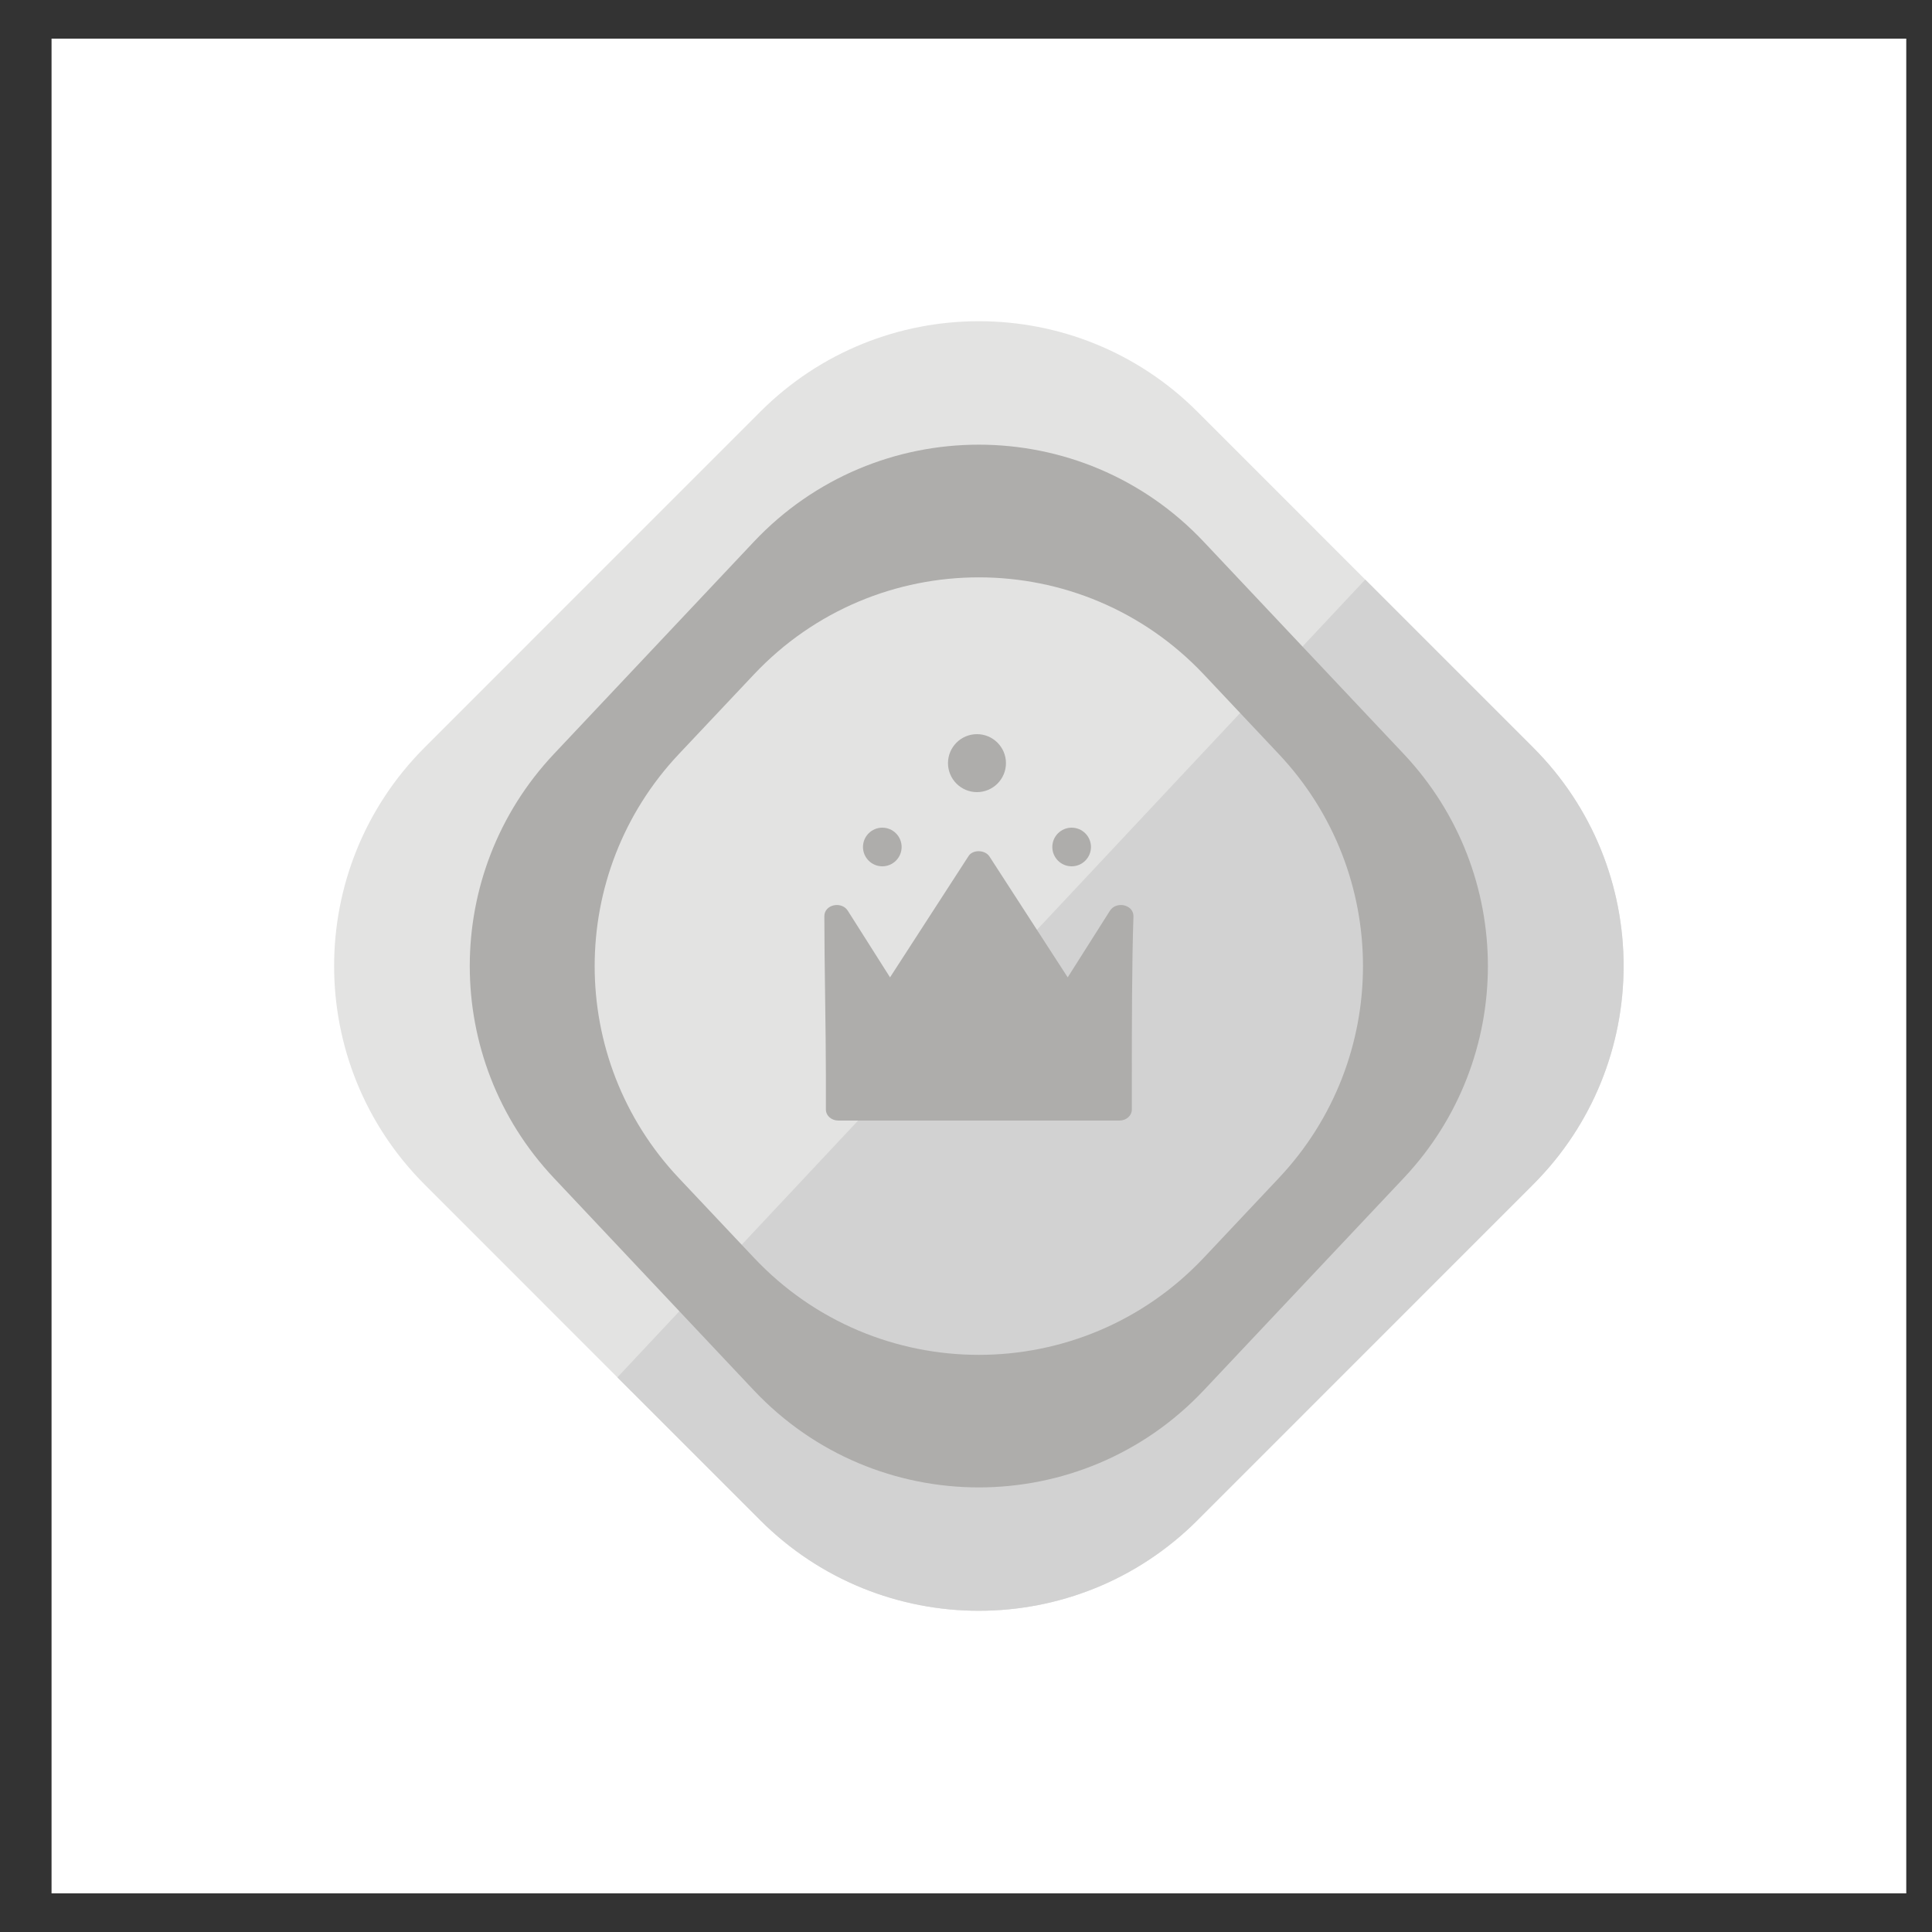
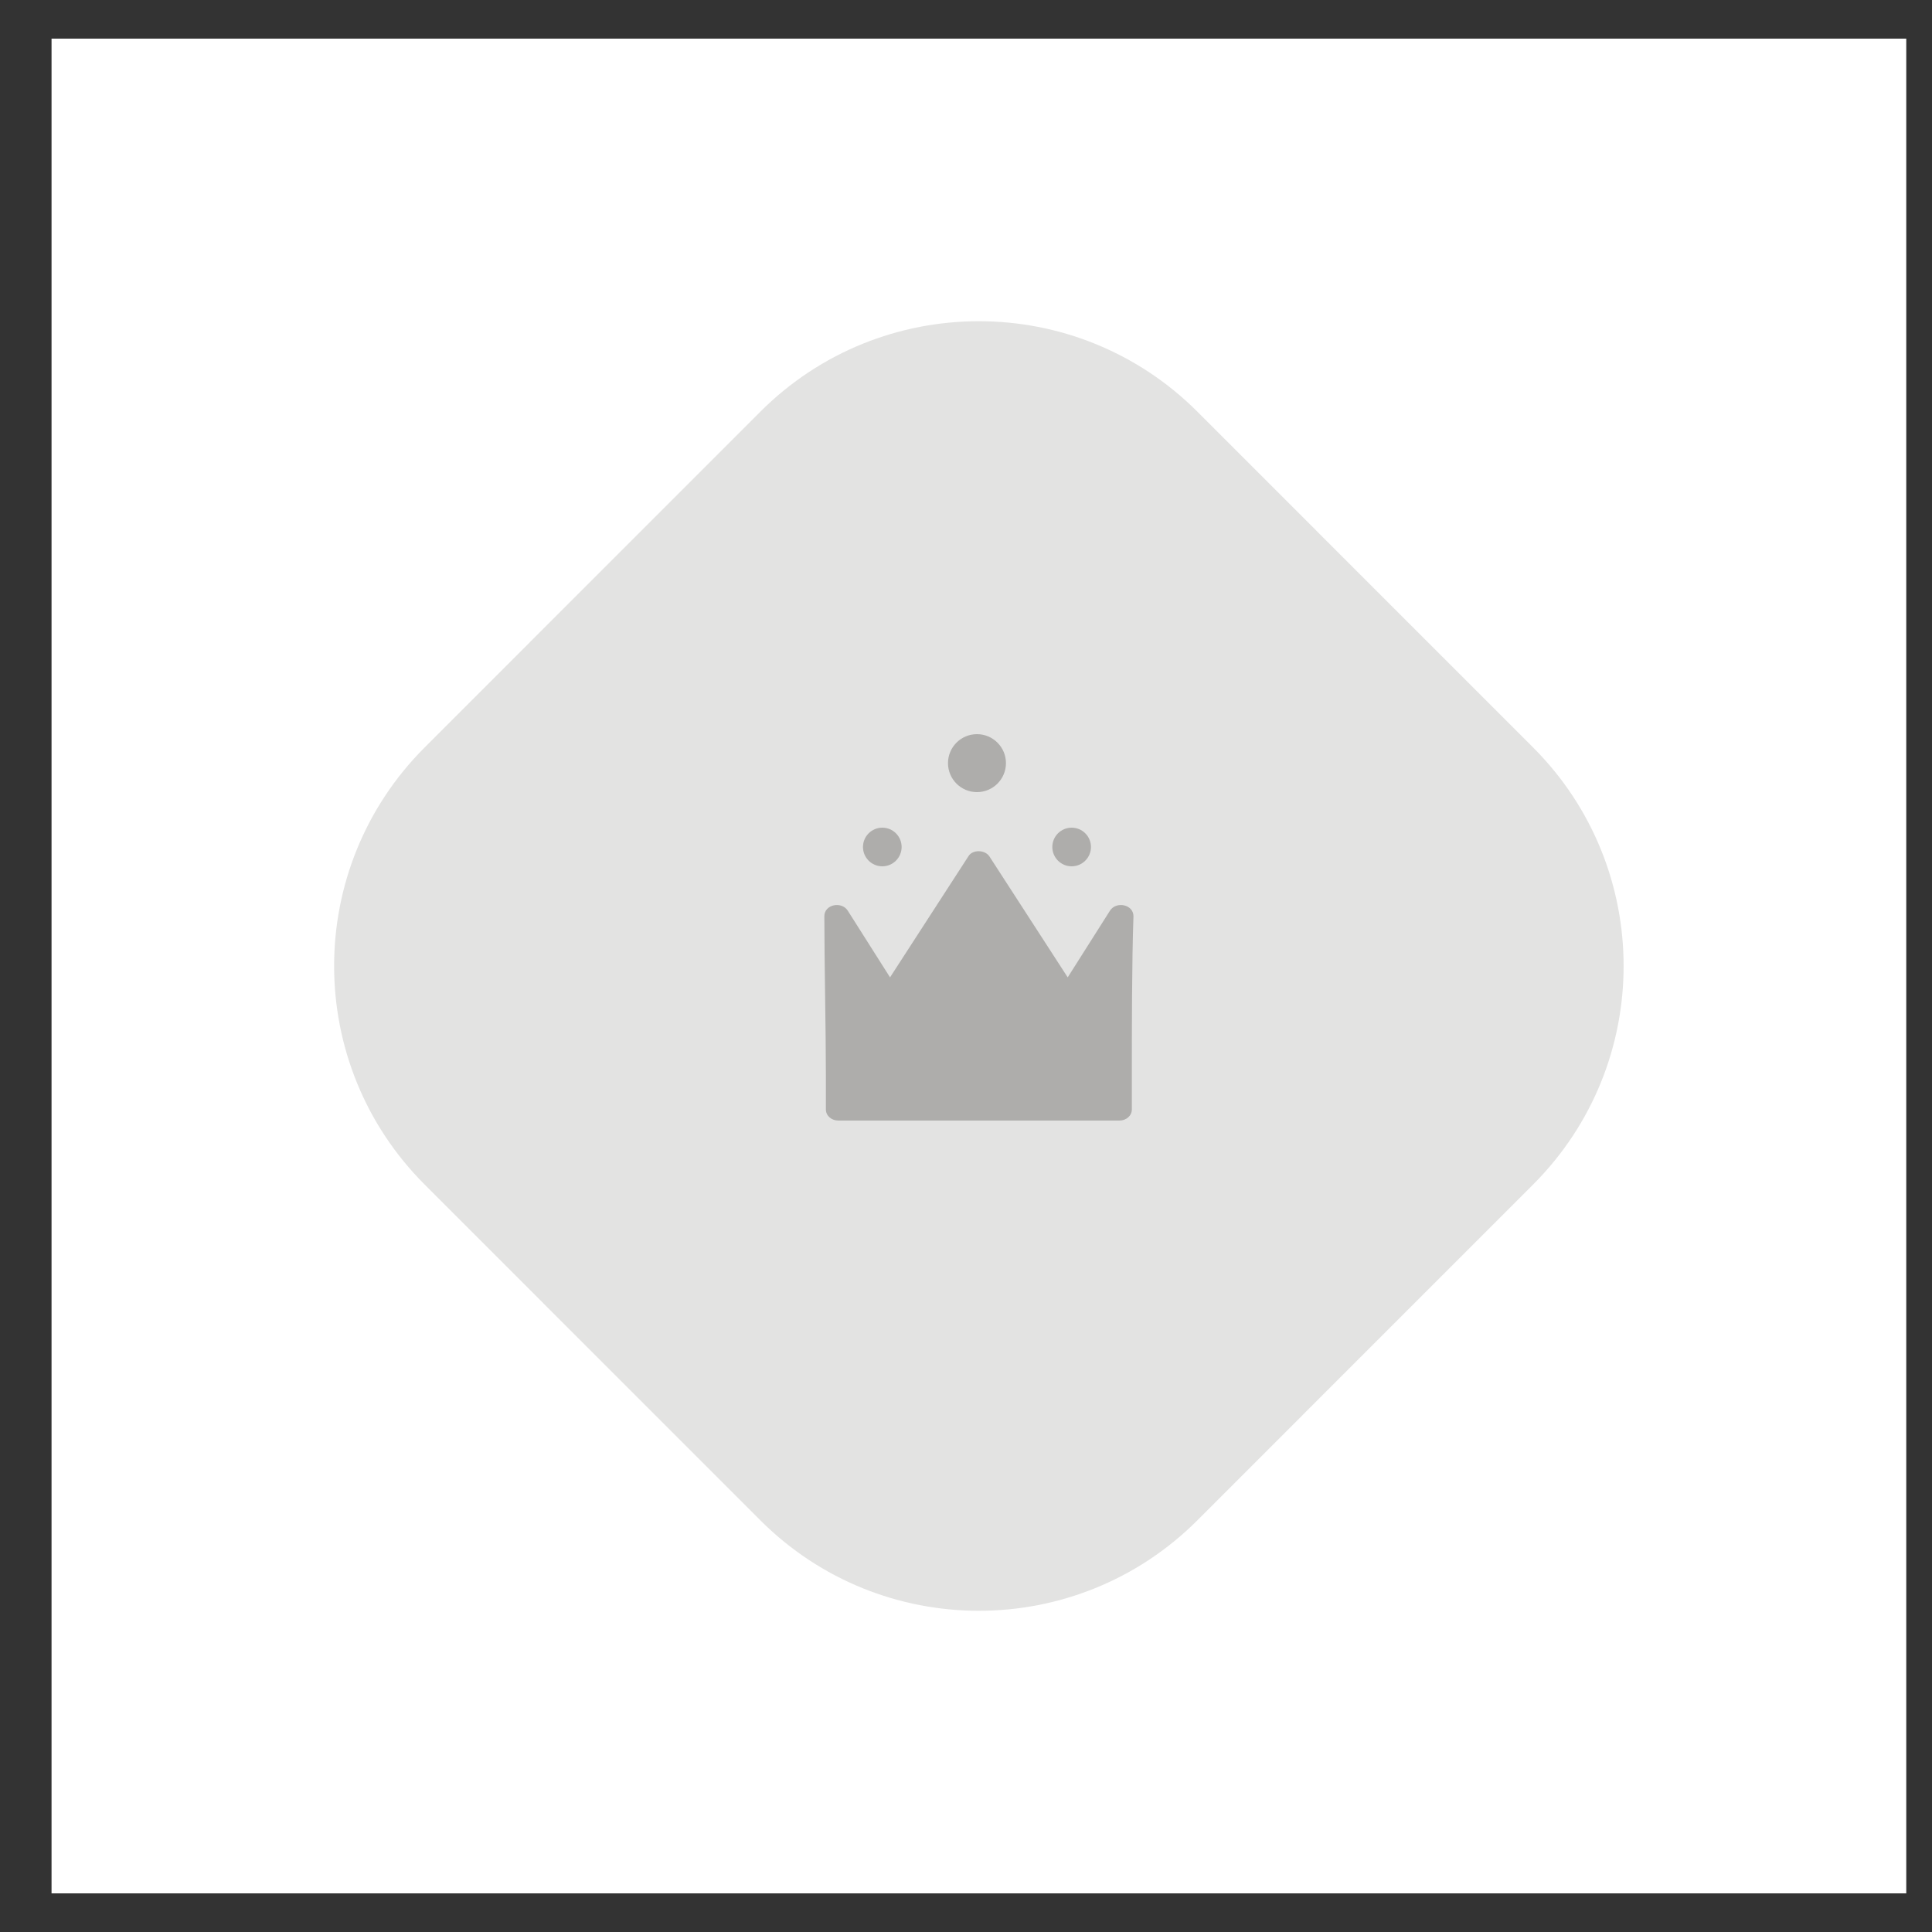
<svg xmlns="http://www.w3.org/2000/svg" width="25" height="25" viewBox="0 0 25 25" fill="none">
  <rect x="0" y="0" width="25" height="25" fill="#333333" stroke="none" />
  <rect width="24" height="24" transform="translate(0.667 0.5)" fill="white" />
  <path d="M9.838 5.328C11.4 3.766 13.933 3.766 15.495 5.328L19.838 9.672C21.4 11.234 21.4 13.766 19.838 15.328L15.495 19.672C13.933 21.234 11.4 21.234 9.838 19.672L5.495 15.328C3.933 13.766 3.933 11.234 5.495 9.672L9.838 5.328Z" fill="#E3E3E2" />
-   <path fill-rule="evenodd" clip-rule="evenodd" d="M7.989 17.823L17.666 7.5L19.838 9.672C21.4 11.234 21.4 13.766 19.838 15.328L15.495 19.672C13.933 21.234 11.4 21.234 9.838 19.672L7.989 17.823Z" fill="#D2D2D2" />
-   <path fill-rule="evenodd" clip-rule="evenodd" d="M15.577 7.011C13.998 5.335 11.334 5.335 9.754 7.011L7.167 9.757C5.716 11.298 5.716 13.703 7.167 15.243L9.754 17.99C11.334 19.666 13.998 19.666 15.577 17.99L18.165 15.243C19.616 13.703 19.616 11.298 18.165 9.757L15.577 7.011ZM15.578 8.728C13.998 7.052 11.334 7.052 9.755 8.728L8.784 9.758C7.332 11.299 7.332 13.704 8.784 15.244L9.755 16.274C11.334 17.951 13.998 17.951 15.578 16.274L16.548 15.244C18 13.704 18 11.299 16.548 9.758L15.578 8.728Z" fill="#AEADAB" />
  <path d="M14.363 11.784L13.816 12.647L12.803 11.082C12.743 10.992 12.581 10.992 12.53 11.082L11.517 12.647L10.97 11.784C10.889 11.658 10.667 11.703 10.667 11.856C10.667 12.449 10.687 13.339 10.687 13.924V14.356C10.687 14.437 10.758 14.5 10.849 14.5H14.484C14.575 14.5 14.646 14.437 14.646 14.356V13.924C14.646 13.339 14.646 12.449 14.667 11.856C14.667 11.703 14.444 11.658 14.363 11.784Z" fill="#AEADAB" />
  <path d="M12.642 10.25C12.849 10.25 13.017 10.082 13.017 9.875C13.017 9.668 12.849 9.5 12.642 9.5C12.435 9.5 12.267 9.668 12.267 9.875C12.267 10.082 12.435 10.25 12.642 10.25Z" fill="#AEADAB" />
  <path d="M11.417 11.21C11.555 11.21 11.667 11.098 11.667 10.96C11.667 10.822 11.555 10.71 11.417 10.71C11.279 10.71 11.167 10.822 11.167 10.96C11.167 11.098 11.279 11.21 11.417 11.21Z" fill="#AEADAB" />
  <path d="M13.867 11.21C14.005 11.21 14.117 11.098 14.117 10.96C14.117 10.822 14.005 10.71 13.867 10.71C13.729 10.71 13.617 10.822 13.617 10.96C13.617 11.098 13.729 11.21 13.867 11.21Z" fill="#AEADAB" />
</svg>